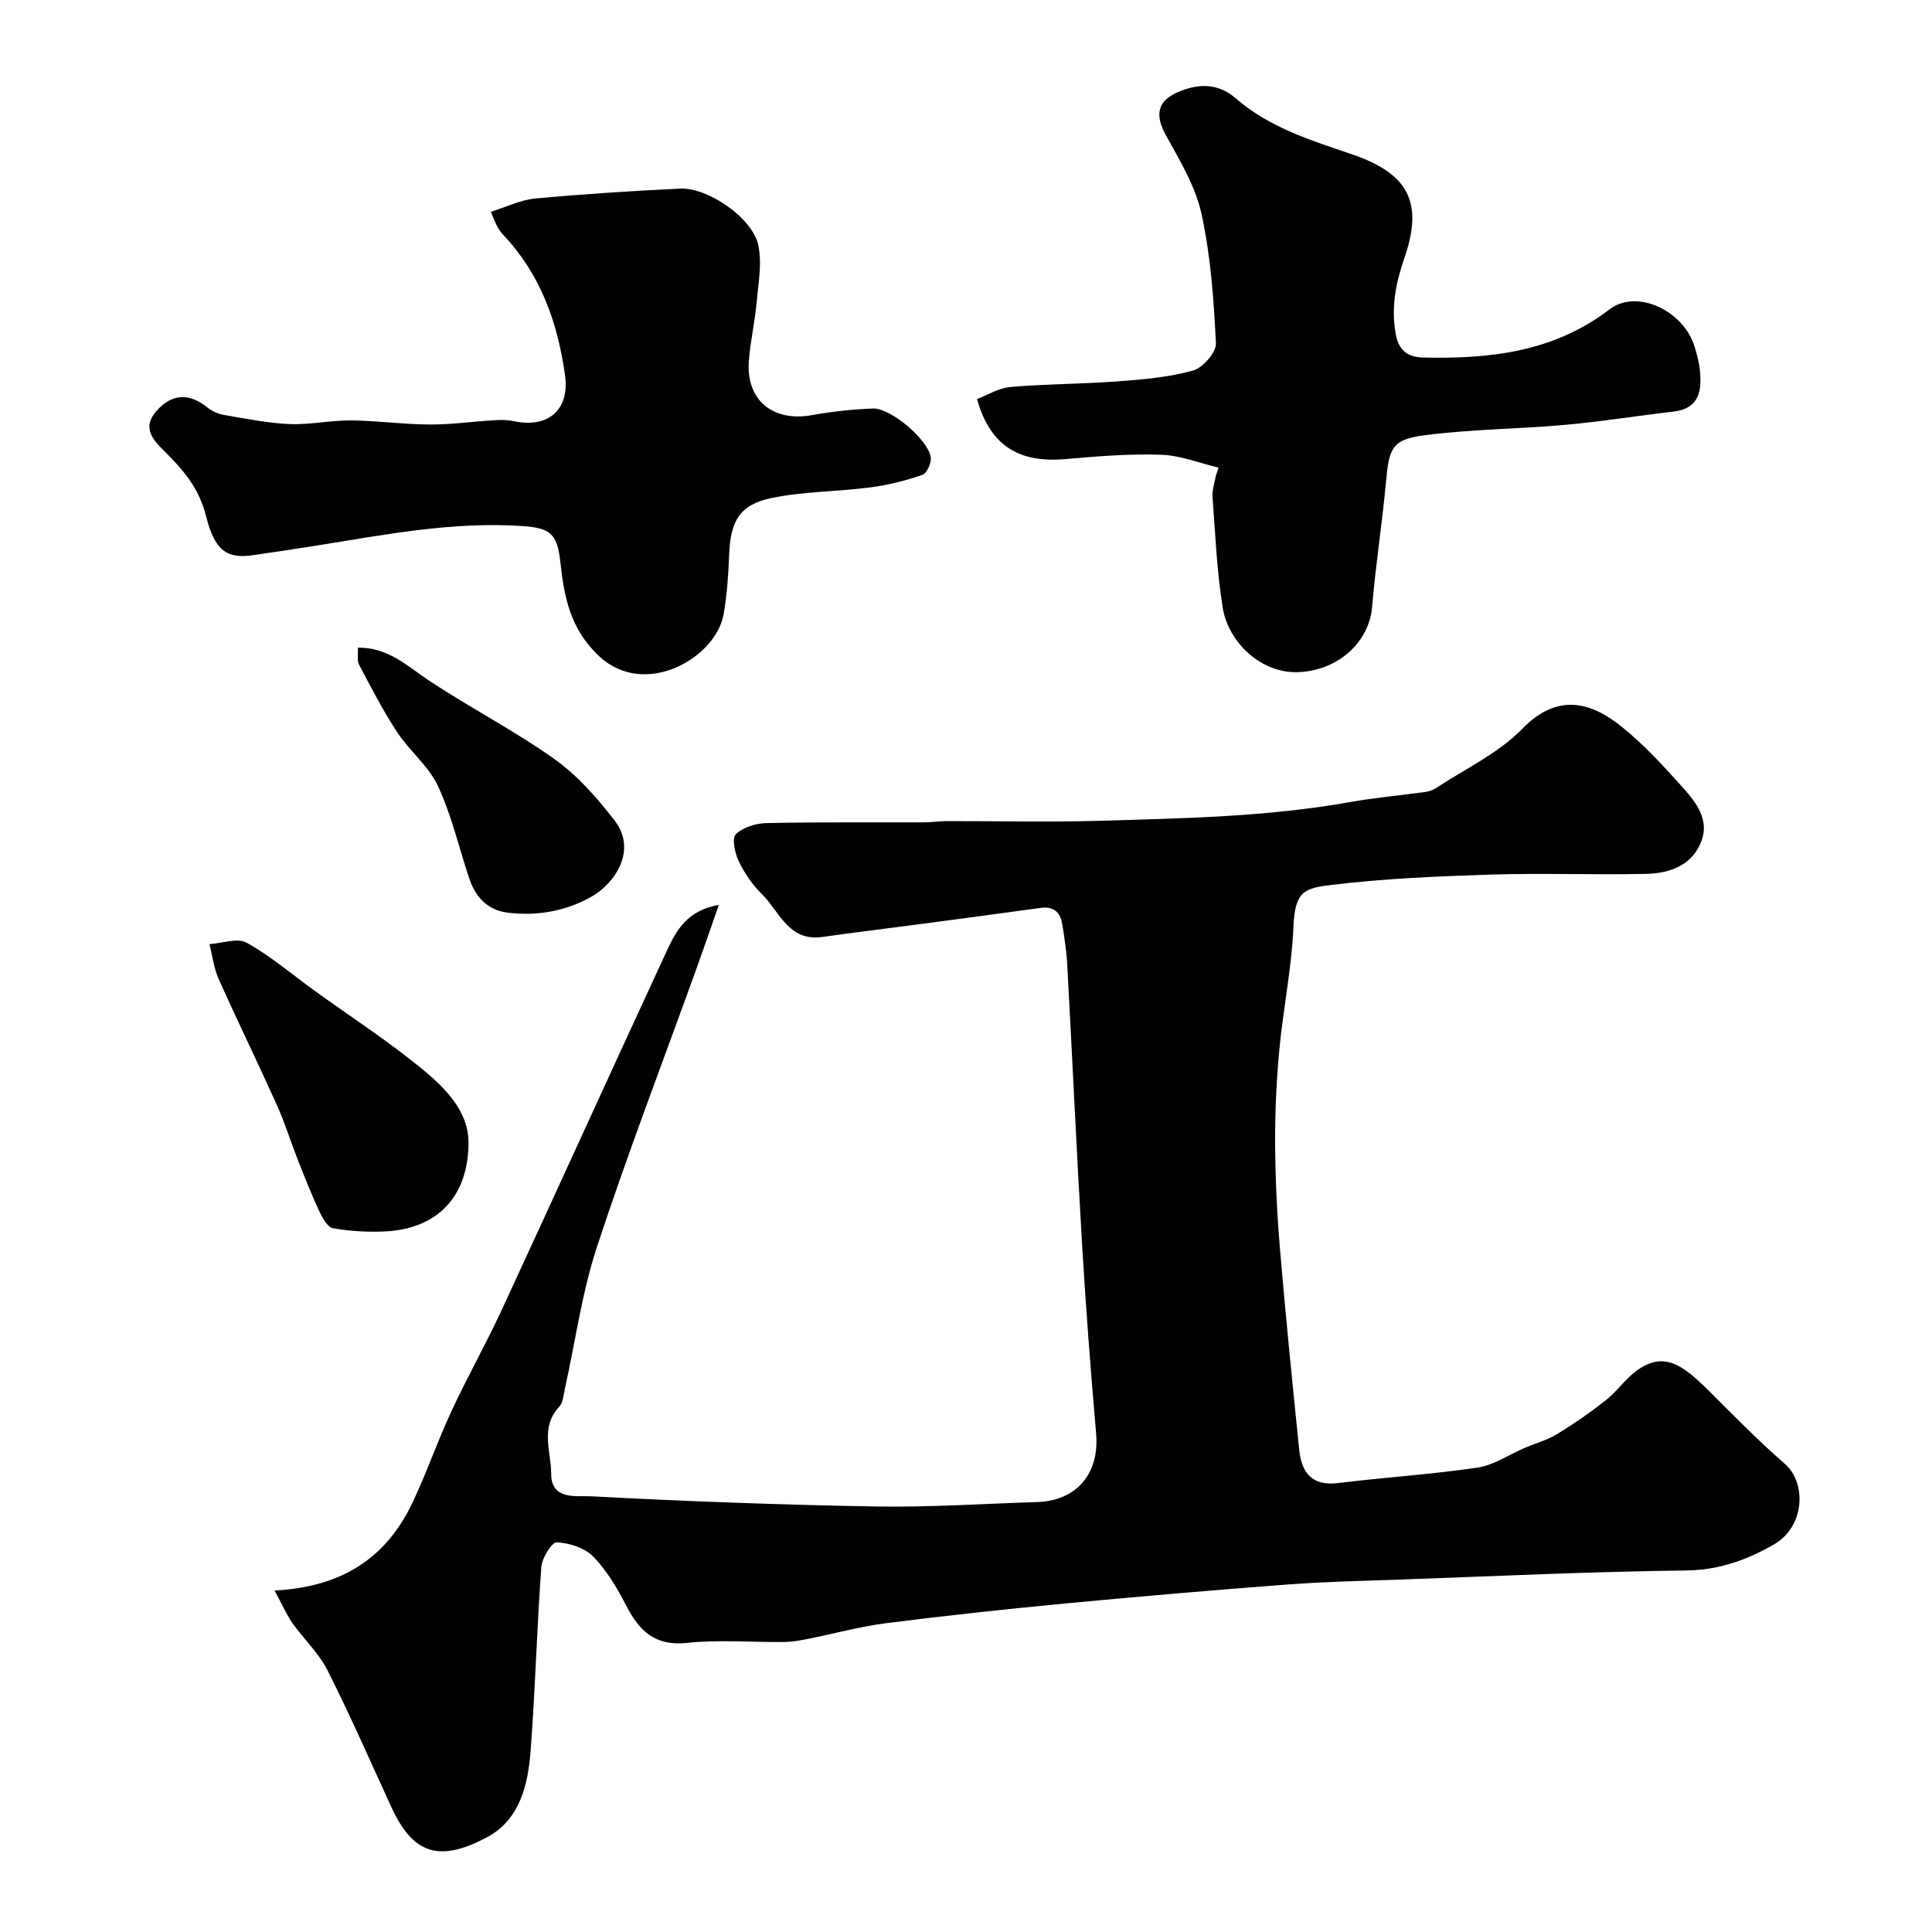
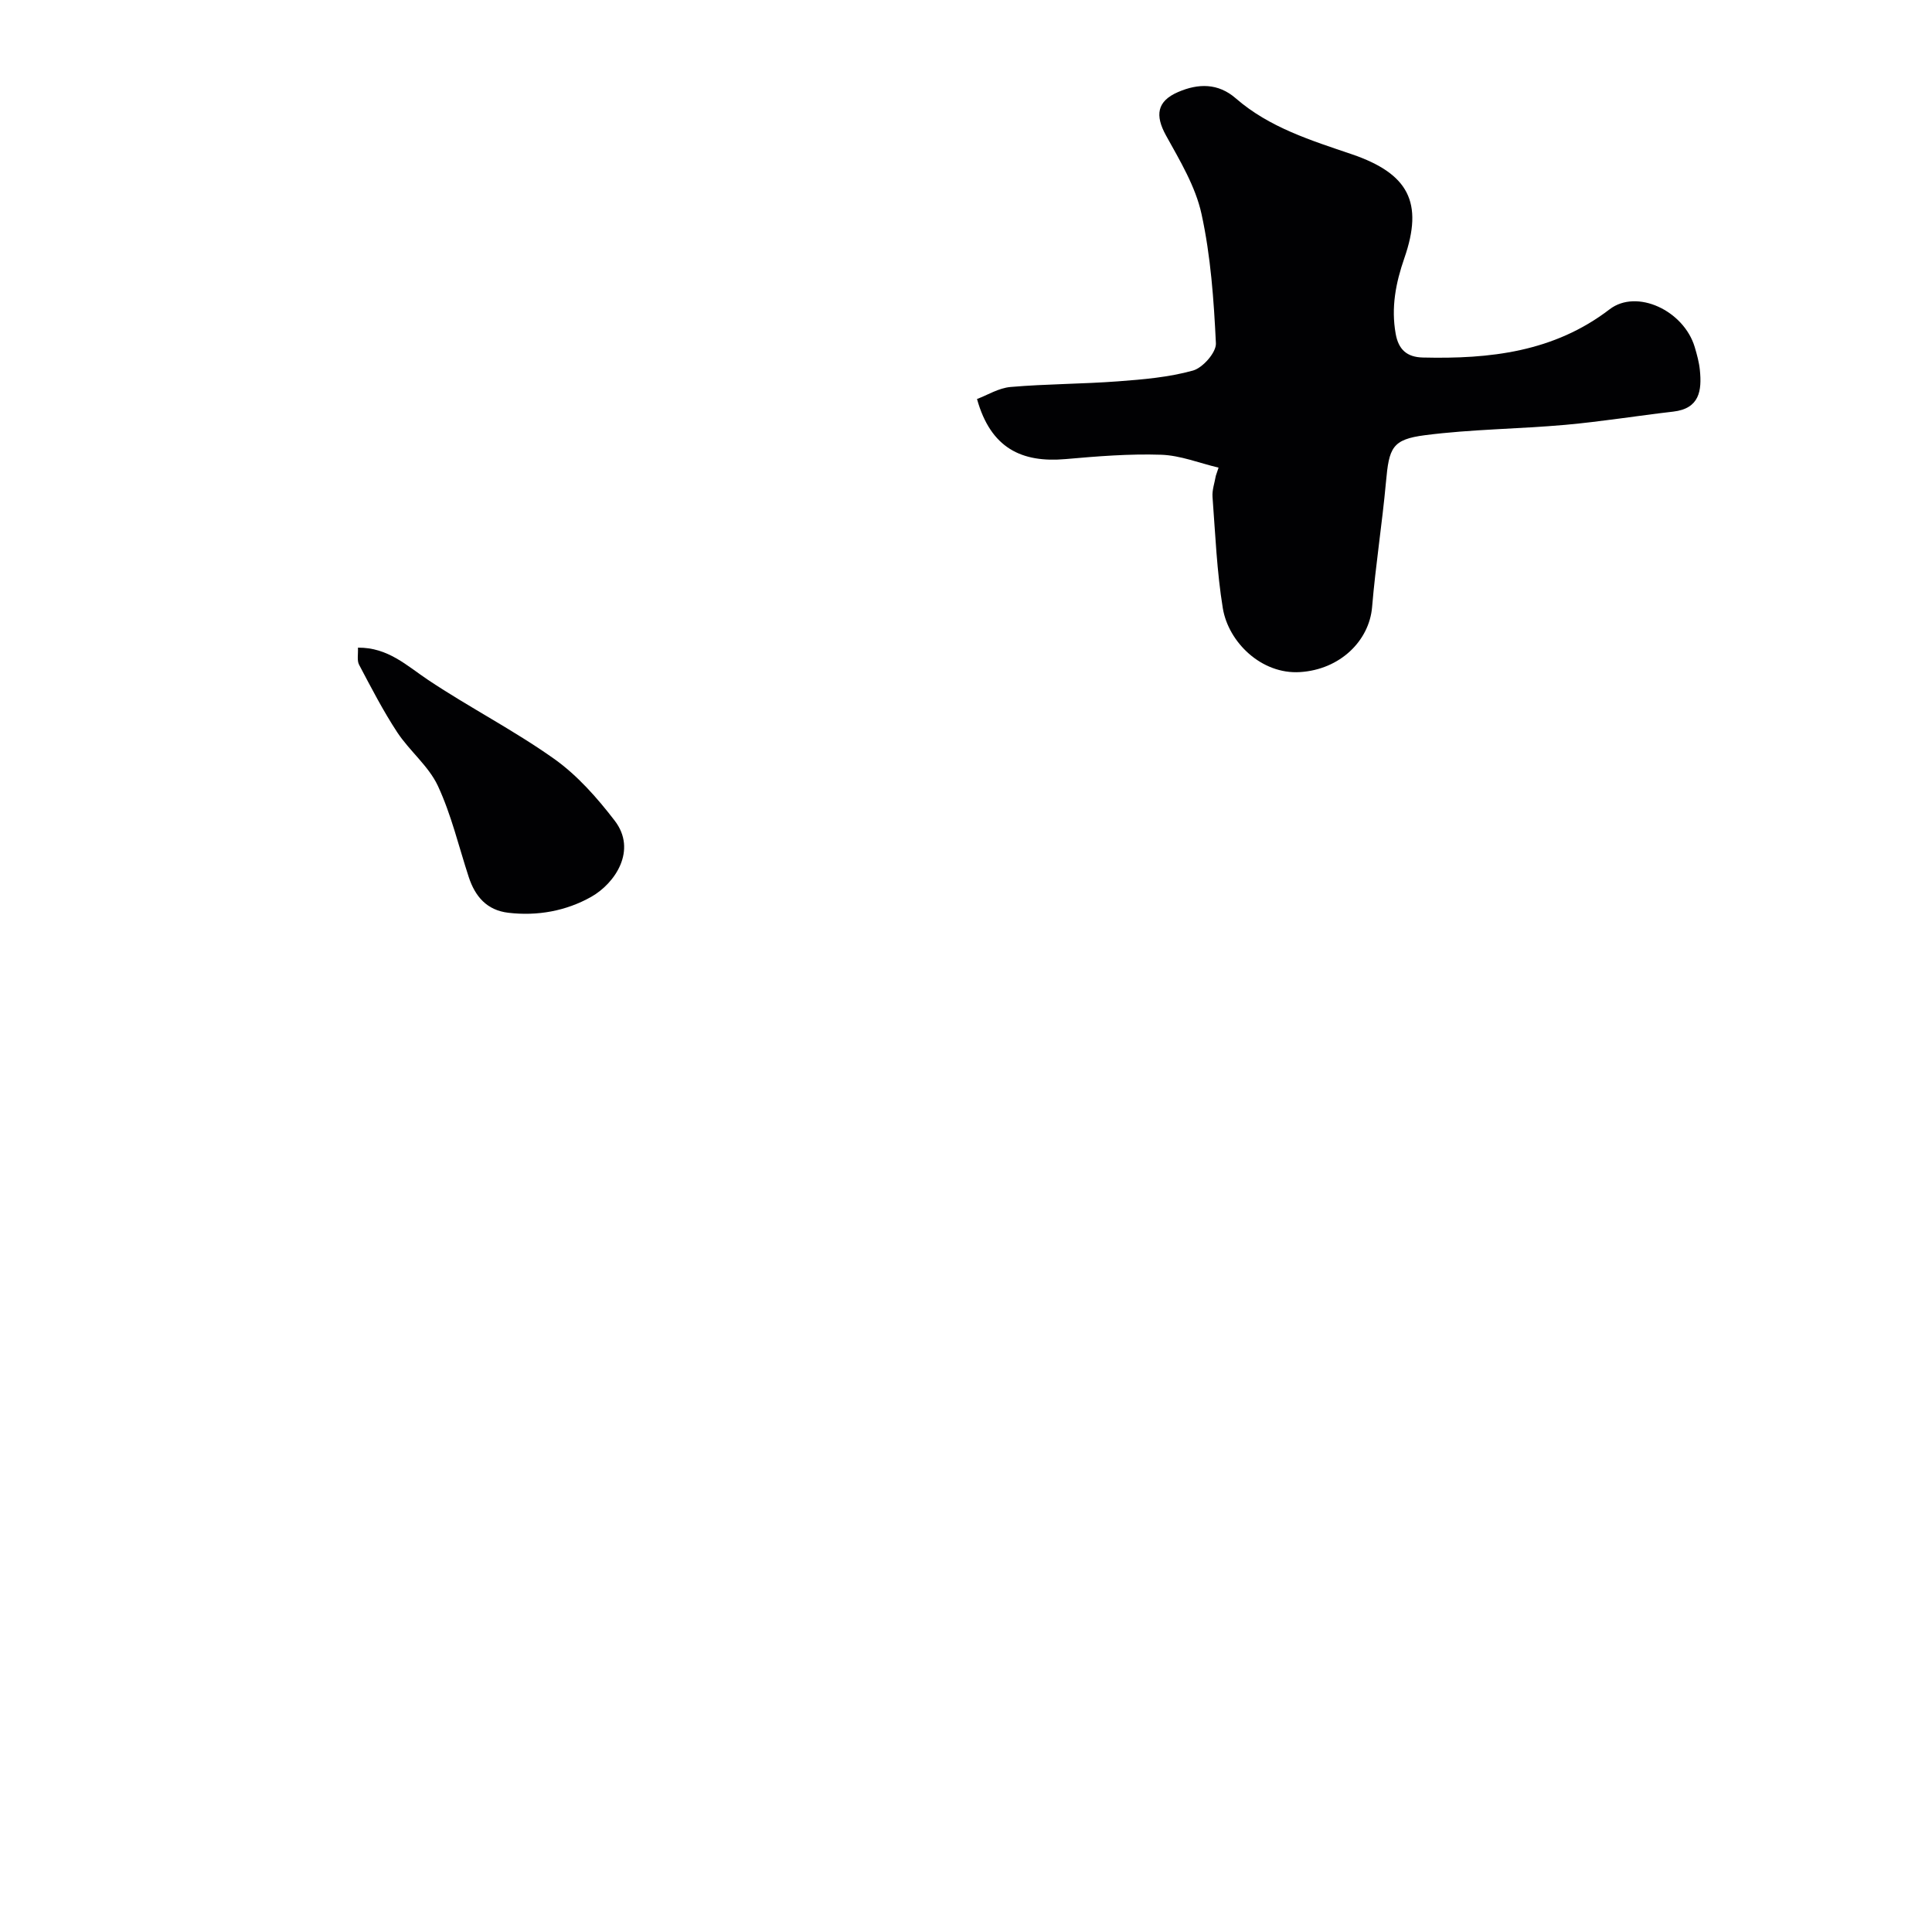
<svg xmlns="http://www.w3.org/2000/svg" enable-background="new 0 0 400 400" viewBox="0 0 400 400">
  <g fill="#010103">
-     <path d="m56.84 329.3c14.45-.76 23.32-7.1 28.64-18.36 2.92-6.18 5.15-12.68 8.03-18.87 3.3-7.09 7.16-13.92 10.44-21.02 11.44-24.72 22.69-49.54 34.14-74.26 1.92-4.16 4.2-8.31 10.74-9.44-1.64 4.67-3.06 8.81-4.54 12.93-6.94 19.27-14.3 38.4-20.69 57.85-3.13 9.51-4.47 19.61-6.65 29.43-.28 1.26-.37 2.83-1.16 3.68-4.02 4.28-1.68 9.3-1.67 13.93.01 5.49 5.3 4.47 8.16 4.62 19.67 1.04 39.37 1.77 59.07 2.11 11.09.19 22.2-.57 33.29-.91 8.29-.25 13.01-5.91 12.3-14.16-1.13-13.11-2.14-26.23-2.92-39.37-1.14-19.29-2.01-38.6-3.07-57.9-.15-2.77-.59-5.54-1.04-8.29-.4-2.45-1.82-3.67-4.46-3.3-8.42 1.17-16.84 2.28-25.27 3.4-6.64.88-13.29 1.68-19.92 2.62-7.03.99-8.88-5.31-12.56-8.92-1.95-1.91-3.58-4.32-4.76-6.78-.8-1.67-1.45-4.74-.59-5.57 1.49-1.46 4.18-2.27 6.39-2.31 10.89-.23 21.78-.12 32.67-.15 1.48 0 2.97-.26 4.45-.26 10.66-.02 21.33.24 31.99-.07 17.27-.51 34.57-.82 51.67-3.87 5.14-.92 10.36-1.37 15.54-2.09.78-.11 1.61-.38 2.26-.81 6.04-4 12.92-7.2 17.86-12.28 7.37-7.59 14.32-5.41 20.46-.51 4.71 3.76 8.85 8.31 12.89 12.82 2.67 2.98 5.36 6.54 3.76 10.87-1.89 5.12-6.57 6.76-11.51 6.87-10.66.23-21.33-.19-31.99.14-11.03.35-22.1.81-33.04 2.13-5.77.7-7.65 1.29-7.96 8.77-.36 8.48-2.13 16.89-2.92 25.37-.6 6.44-.9 12.93-.87 19.39.04 7.27.39 14.55 1 21.79 1.17 13.9 2.57 27.78 3.99 41.66.48 4.69 2.61 7.55 8.07 6.87 9.59-1.19 19.27-1.78 28.83-3.2 3.4-.5 6.54-2.69 9.81-4.09 2.23-.95 4.63-1.6 6.68-2.84 3.51-2.14 6.9-4.5 10.13-7.05 2.21-1.74 3.86-4.2 6.09-5.9 5.84-4.44 9.82-1.39 15.41 4.19 5.08 5.06 10.1 10.21 15.51 14.9 4.53 3.93 4.21 13-2.27 16.72-5.49 3.15-11.31 5.29-18.08 5.37-19.53.22-39.06 1.16-58.59 1.86-7.93.28-15.88.44-23.8 1.03-15.4 1.16-30.8 2.48-46.18 3.94-12.41 1.18-24.81 2.51-37.17 4.09-5.46.7-10.82 2.19-16.23 3.26-1.6.32-3.23.61-4.86.63-6.69.07-13.44-.52-20.05.18-6.67.72-9.94-2.45-12.66-7.75-1.85-3.61-4.01-7.25-6.81-10.12-1.77-1.81-4.95-2.83-7.55-2.94-1.04-.04-3.07 3.26-3.2 5.14-.92 12.66-1.25 25.37-2.21 38.03-.54 7.06-2.25 14.29-9.06 17.9-10.09 5.36-15.38 3.29-19.79-6.29-4.35-9.46-8.52-19.02-13.21-28.3-1.81-3.59-4.95-6.49-7.3-9.83-1.24-1.81-2.15-3.91-3.66-6.68z" />
-     <path d="m101.61 43.85c3.33-1.04 6.17-2.46 9.12-2.74 10.01-.93 20.05-1.59 30.09-2.06 5.68-.27 14.87 5.99 16.14 11.57.86 3.77.05 7.98-.3 11.96-.37 4.06-1.31 8.07-1.62 12.14-.62 8.11 4.96 12.69 13.07 11.23 4.16-.75 8.4-1.22 12.62-1.37 3.64-.13 11.27 6.28 11.96 10.01.21 1.15-.78 3.4-1.71 3.72-3.49 1.21-7.15 2.13-10.82 2.6-6.82.89-13.81.82-20.51 2.22-6.57 1.37-8.43 4.85-8.69 11.72-.16 4.1-.43 8.24-1.13 12.27-1.57 9.08-16.33 17.68-25.87 8.66-5.92-5.61-7.16-12.18-7.94-19.37-.65-6-2.13-7.11-7.96-7.5-14.29-.94-28.19 1.74-42.16 3.99-4.51.73-9.04 1.4-13.56 2.05-5.18.74-7.87-.74-9.68-8.1-1.42-5.74-4.69-9.52-8.55-13.36-2.33-2.32-4.86-4.88-1.69-8.43 3.22-3.6 6.75-3.75 10.59-.65.94.77 2.23 1.31 3.44 1.51 4.49.76 9 1.69 13.53 1.88 4.2.17 8.43-.79 12.64-.76 5.43.05 10.85.82 16.28.85 4.49.02 8.98-.62 13.47-.89 1.32-.08 2.69-.09 3.97.19 7.18 1.53 11.63-2.34 10.64-9.5-1.51-10.88-5.05-20.89-12.78-29.05-.45-.47-.84-1.02-1.15-1.59-.4-.68-.68-1.45-1.44-3.2z" />
    <path d="m252.29 96.82c-3.97-.94-7.91-2.54-11.9-2.67-6.58-.22-13.21.32-19.78.9-9.05.79-15.49-2.23-18.33-12.44 2.12-.79 4.48-2.28 6.95-2.49 7.4-.64 14.86-.61 22.27-1.17 5.2-.39 10.5-.84 15.49-2.23 2.04-.57 4.84-3.76 4.75-5.64-.43-8.97-1.07-18.04-2.98-26.78-1.24-5.69-4.47-11.04-7.35-16.25-2.3-4.17-1.9-7.09 2.49-8.99 4.18-1.81 8.3-1.89 11.98 1.32 6.95 6.04 15.55 8.68 24.01 11.56 11.74 4.01 14.87 9.98 10.86 21.52-1.78 5.13-2.76 10.21-1.79 15.64.58 3.28 2.33 4.84 5.62 4.92 13.83.33 27.11-1.12 38.67-9.98 5.62-4.31 15.37.25 17.63 7.83.46 1.55.9 3.15 1.06 4.75.43 4.26-.07 7.97-5.51 8.6-7.46.86-14.89 2.07-22.36 2.74-9.66.86-19.42.9-29.03 2.14-6.84.88-7.45 2.6-8.09 9.7-.79 8.64-2.15 17.22-2.87 25.86-.58 7-6.63 12.98-14.95 13.49-7.96.49-14.8-6.18-15.96-13.23-1.24-7.59-1.55-15.34-2.13-23.03-.11-1.43.43-2.91.68-4.37.2-.58.39-1.14.57-1.7z" />
-     <path d="m97 236.61c-.03 10.99-6.3 17.79-17.23 18.34-3.6.18-7.29-.04-10.83-.66-1.13-.2-2.2-2.16-2.84-3.52-1.63-3.49-3.04-7.08-4.45-10.66-1.48-3.76-2.67-7.65-4.33-11.34-3.93-8.73-8.14-17.34-12.05-26.08-1-2.24-1.29-4.81-1.9-7.22 2.6-.16 5.78-1.36 7.7-.29 4.93 2.74 9.29 6.48 13.89 9.81 7.92 5.74 16.21 11.04 23.65 17.35 6.49 5.51 8.4 10.05 8.39 14.27z" />
    <path d="m74.11 134.09c6.23-.06 10.1 3.73 14.55 6.7 8.53 5.69 17.73 10.4 26.08 16.33 4.8 3.41 8.9 8.07 12.52 12.78 4.71 6.12.09 12.99-4.87 15.79-5.2 2.92-11.08 4-17.13 3.29-4.47-.52-6.9-3.38-8.22-7.42-2.07-6.32-3.6-12.89-6.39-18.87-1.92-4.1-5.86-7.21-8.41-11.08-2.93-4.46-5.39-9.24-7.89-13.97-.47-.88-.18-2.16-.24-3.55z" />
  </g>
</svg>